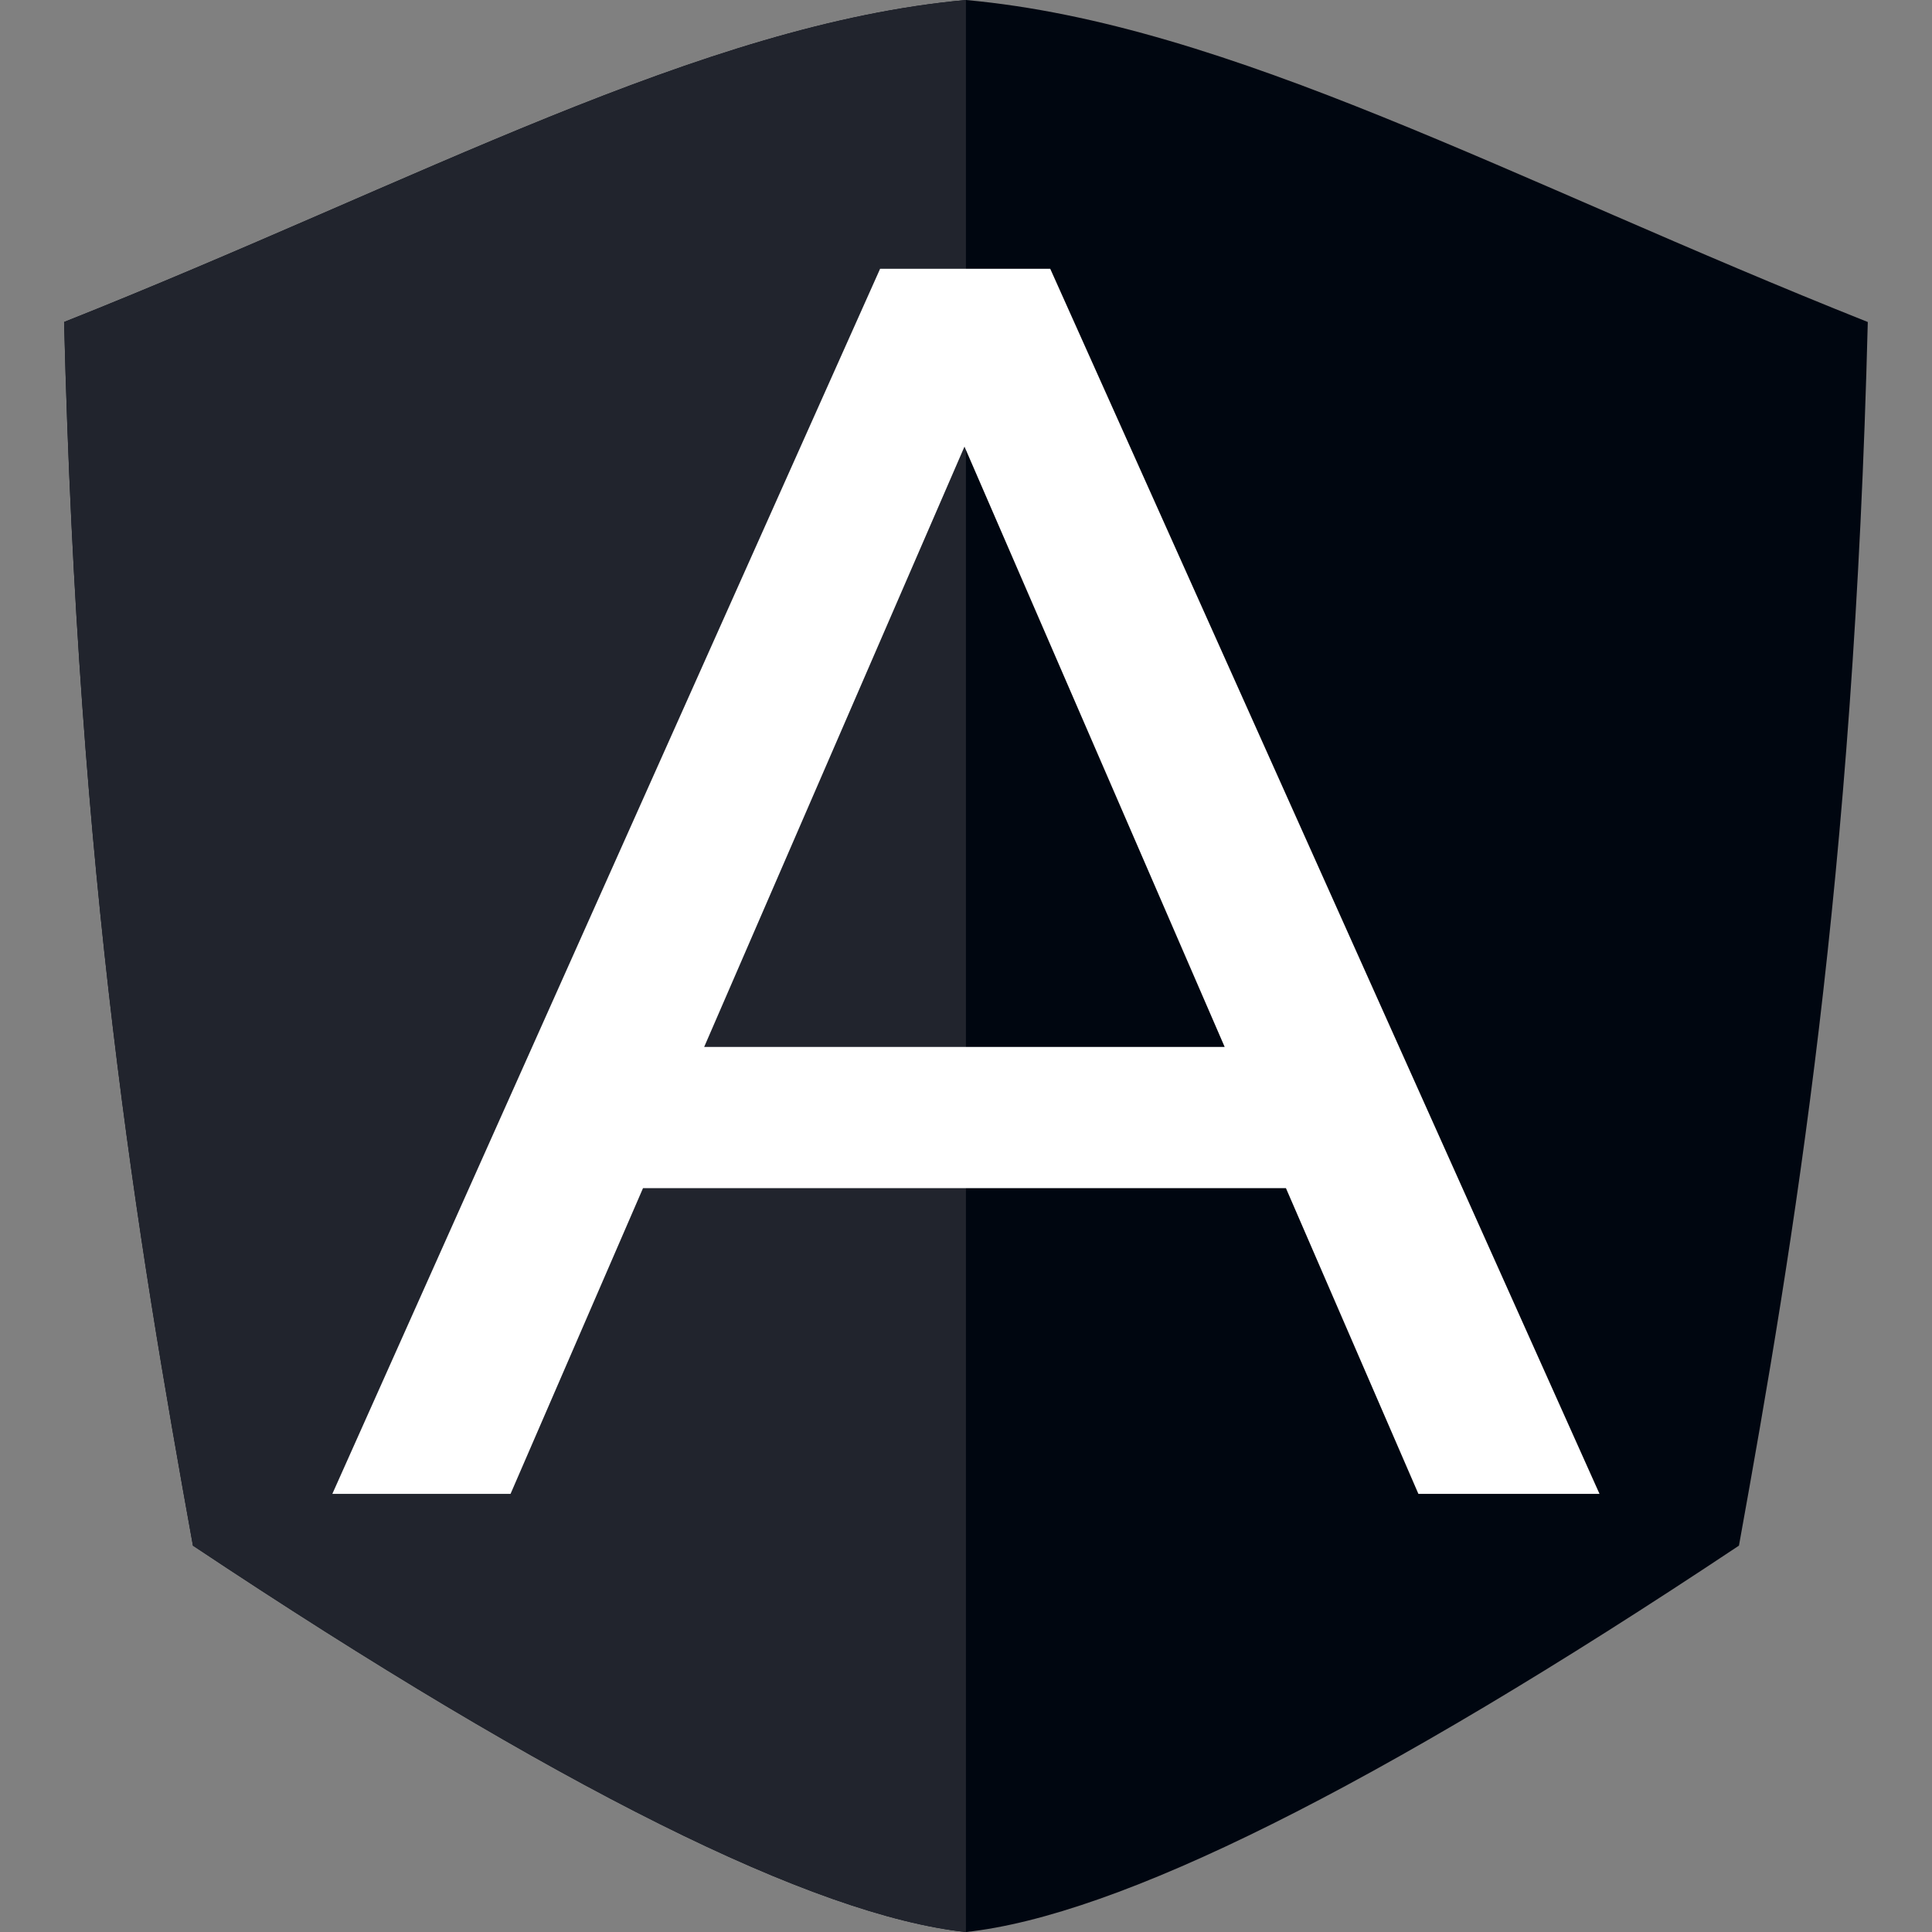
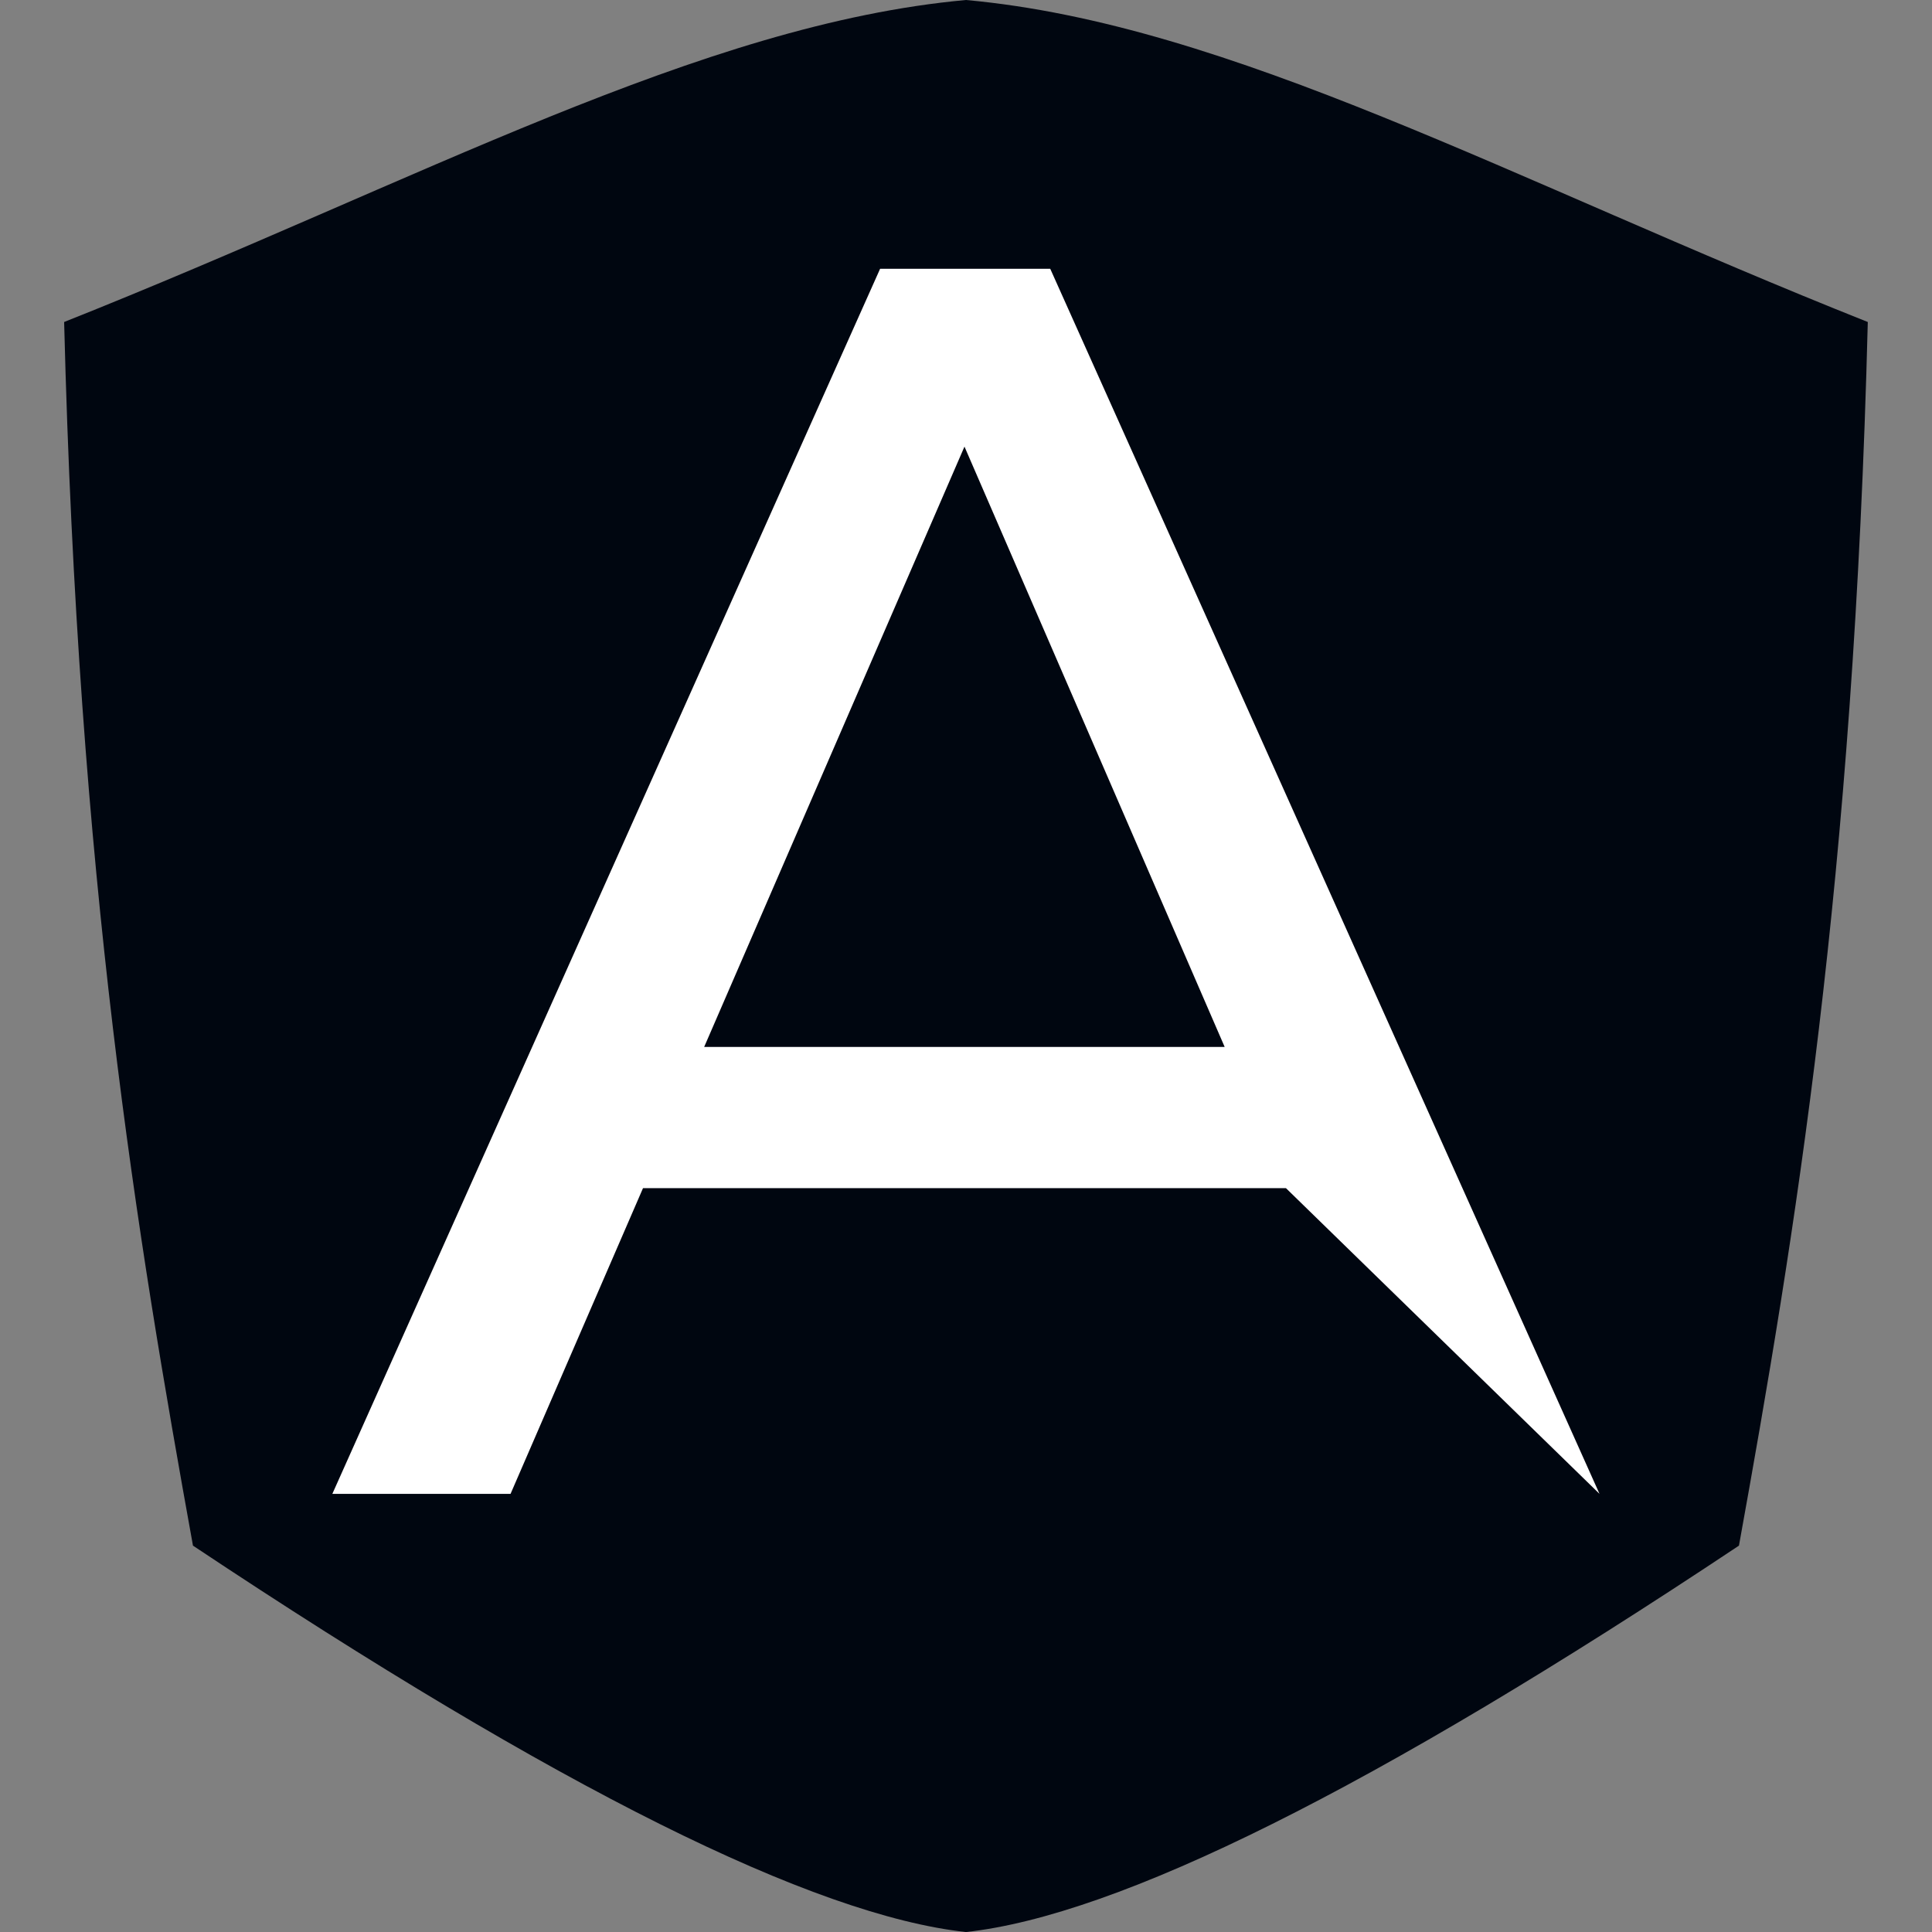
<svg xmlns="http://www.w3.org/2000/svg" width="100%" height="100%" viewBox="0 0 512 512" version="1.1" xml:space="preserve" style="fill-rule:evenodd;clip-rule:evenodd;stroke-linejoin:round;stroke-miterlimit:2;">
  <rect x="0" y="0" width="512" height="512" fill="#808080" stroke="none" />
  <g transform="matrix(1,0,0,1,-0.016,0)">
    <g transform="matrix(-17.071,0,0,17.067,495,0)">
      <path d="M14,30C16.361,29.742 20.325,27.78 26,24C26.867,19.202 27.781,13.688 28,5C22.477,2.803 18.112,0.374 14,0C9.888,0.374 5.523,2.803 0,5C0.219,13.688 1.133,19.202 2,24C7.675,27.78 11.639,29.742 14,30Z" style="fill:rgb(0,6,16);" />
    </g>
    <g transform="matrix(17.071,0,0,17.067,17,0)">
-       <path d="M14,30C11.639,29.742 7.675,27.78 2,24C1.133,19.202 0.219,13.688 0,5C5.523,2.803 9.888,0.374 14,0L14,30Z" style="fill:rgb(33,36,45);" />
-     </g>
+       </g>
    <g transform="matrix(28.587,0,0,28.988,-222.878,-218.541)">
-       <path d="M13.758,18.401L12.53,21.196L10.878,21.196L15.956,9.996L17.533,9.996L22.625,21.196L20.946,21.196L19.718,18.401L13.758,18.401ZM19.15,17.11L16.738,11.622L14.325,17.11L19.15,17.11Z" style="fill:white;" />
+       <path d="M13.758,18.401L12.53,21.196L10.878,21.196L15.956,9.996L17.533,9.996L22.625,21.196L19.718,18.401L13.758,18.401ZM19.15,17.11L16.738,11.622L14.325,17.11L19.15,17.11Z" style="fill:white;" />
    </g>
  </g>
</svg>